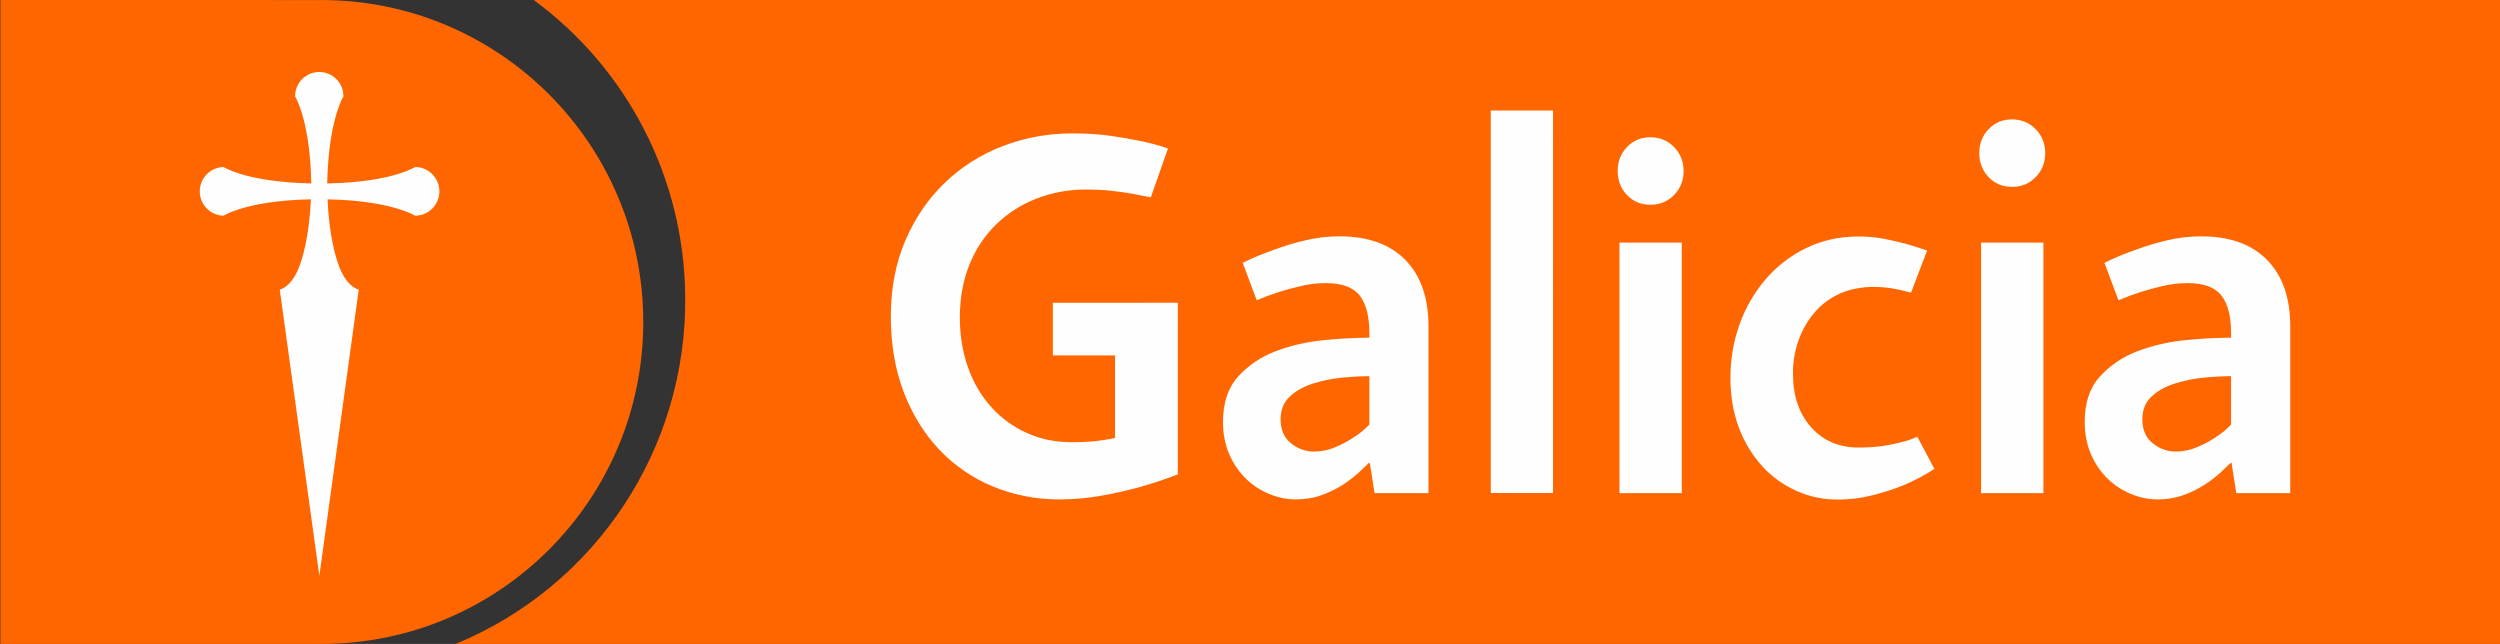
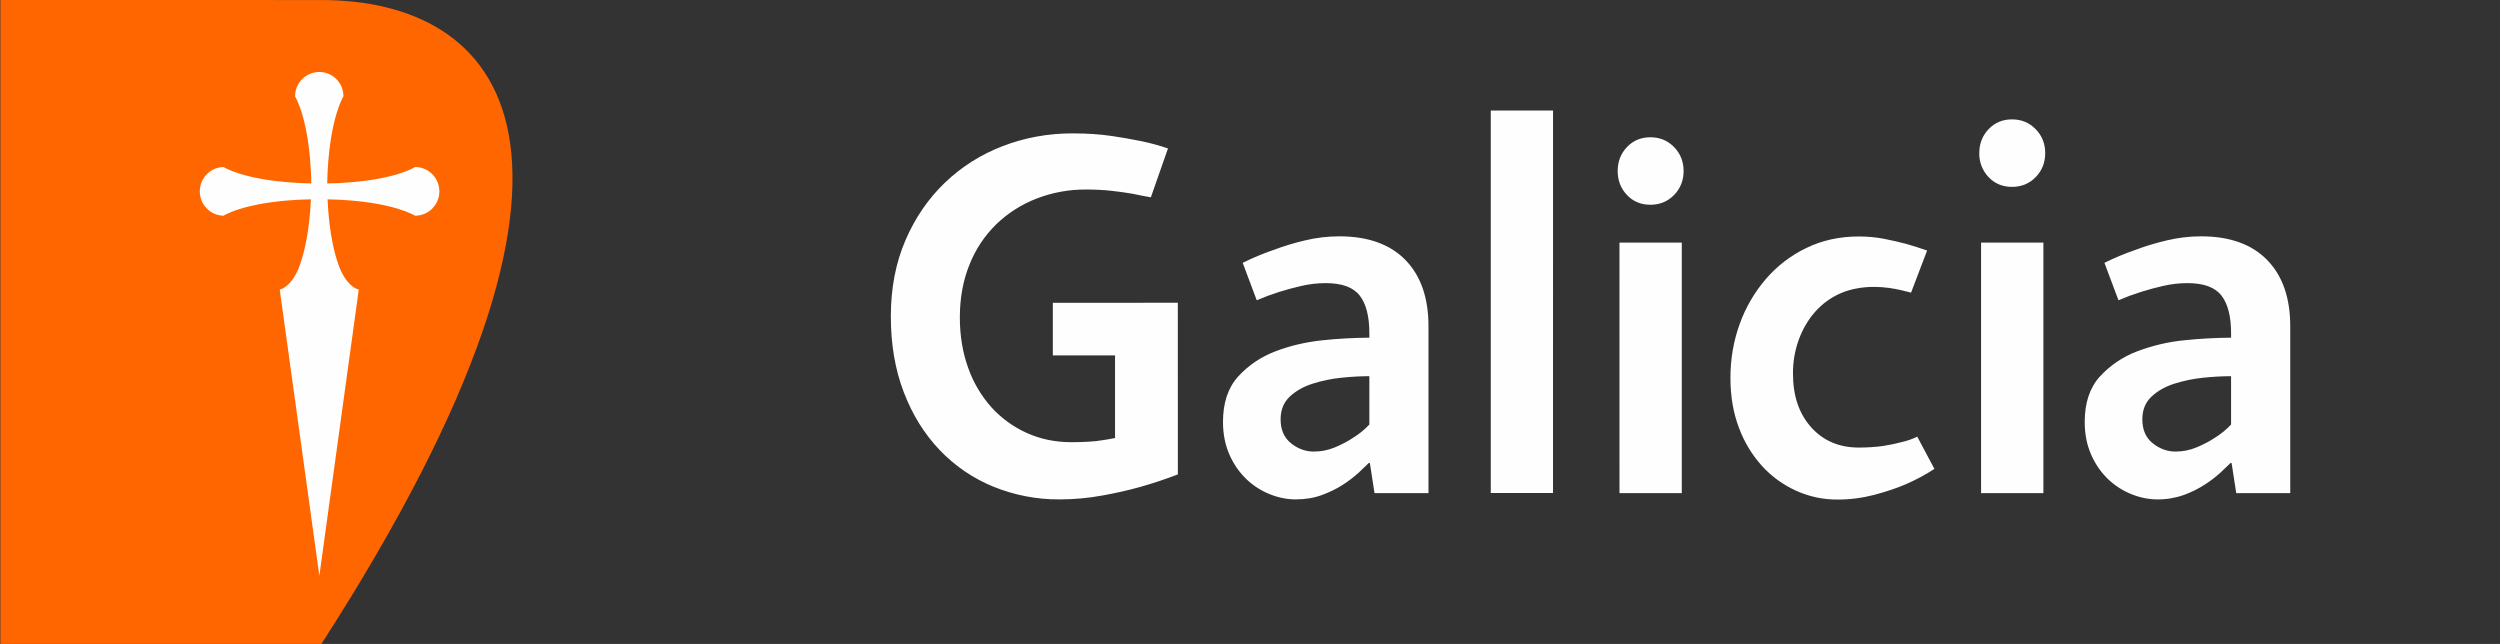
<svg xmlns="http://www.w3.org/2000/svg" width="132px" height="34px" viewBox="0 0 132 34" version="1.1">
  <rect x="0" y="0" width="132" height="34" fill="#333333" stroke="none" />
  <title>Título Copy</title>
  <g id="Última-versión" stroke="none" stroke-width="1" fill="none" fill-rule="evenodd">
    <g id="Título-Copy" fill-rule="nonzero">
      <g id="logo">
-         <path d="M132,0 L28.181,0 C33.153,3.651 36.117,9.436 36.179,15.612 C36.287,23.652 31.48,30.943 24.055,34 L132,34 L132,0 Z" fill="#FF6600" />
-         <path d="M0.021,0 L0.021,33.998 L16.97,34 C26.355,34 33.964,26.389 33.964,17 C33.964,7.612 26.355,0.002 16.97,0.002 L0.021,0 Z" fill="#FF6600" />
+         <path d="M0.021,0 L0.021,33.998 L16.97,34 C33.964,7.612 26.355,0.002 16.97,0.002 L0.021,0 Z" fill="#FF6600" />
        <path d="M88.894,9.031 C88.894,9.528 88.726,9.952 88.391,10.296 C88.055,10.64 87.639,10.811 87.14,10.811 C86.643,10.811 86.229,10.64 85.904,10.295 C85.577,9.952 85.414,9.528 85.414,9.031 C85.414,8.53 85.577,8.109 85.904,7.765 C86.229,7.421 86.643,7.248 87.14,7.248 C87.64,7.248 88.055,7.421 88.391,7.765 C88.726,8.109 88.894,8.53 88.894,9.031 L88.894,9.031 Z M72.302,19.862 C71.863,19.862 71.374,19.888 70.836,19.943 C70.315,19.995 69.8,20.102 69.301,20.26 C68.815,20.416 68.415,20.644 68.094,20.947 C67.775,21.249 67.616,21.646 67.616,22.141 C67.616,22.689 67.799,23.11 68.164,23.403 C68.53,23.695 68.93,23.843 69.369,23.843 C69.754,23.843 70.123,23.77 70.48,23.622 C70.836,23.474 71.149,23.31 71.422,23.127 C71.752,22.926 72.046,22.689 72.302,22.415 L72.302,19.862 Z M72.575,26.038 L72.328,24.445 L72.274,24.445 C72.145,24.574 71.968,24.744 71.74,24.955 C71.483,25.187 71.208,25.397 70.918,25.585 C70.597,25.796 70.227,25.978 69.807,26.134 C69.387,26.29 68.921,26.368 68.41,26.368 C67.953,26.368 67.495,26.276 67.039,26.092 C66.582,25.908 66.164,25.639 65.808,25.297 C65.428,24.93 65.125,24.492 64.916,24.007 C64.689,23.494 64.574,22.917 64.574,22.277 C64.574,21.271 64.839,20.475 65.368,19.888 C65.908,19.296 66.579,18.84 67.328,18.556 C68.104,18.256 68.94,18.06 69.836,17.966 C70.655,17.88 71.478,17.835 72.302,17.83 L72.302,17.584 C72.302,16.704 72.132,16.046 71.794,15.608 C71.456,15.168 70.858,14.949 70,14.949 C69.561,14.949 69.127,15 68.698,15.1 C68.269,15.2 67.881,15.305 67.533,15.416 C67.131,15.544 66.738,15.69 66.355,15.853 L65.615,13.878 C66.147,13.613 66.696,13.384 67.259,13.192 C67.791,12.991 68.336,12.826 68.89,12.697 C69.486,12.552 70.098,12.479 70.711,12.478 C72.227,12.478 73.394,12.894 74.206,13.727 C75.018,14.559 75.424,15.726 75.424,17.227 L75.424,26.038 L72.576,26.038 L72.575,26.038 Z M85.509,26.038 L88.798,26.038 L88.798,12.808 L85.508,12.808 L85.509,26.038 Z M107.987,8.086 C107.987,8.584 107.82,9.007 107.484,9.352 C107.15,9.696 106.732,9.867 106.234,9.867 C105.736,9.867 105.323,9.696 104.997,9.351 C104.672,9.011 104.496,8.556 104.506,8.086 C104.506,7.586 104.669,7.165 104.997,6.821 C105.323,6.477 105.736,6.303 106.234,6.303 C106.732,6.303 107.15,6.477 107.484,6.821 C107.82,7.165 107.987,7.586 107.987,8.086 L107.987,8.086 Z M104.601,26.038 L107.891,26.038 L107.891,12.808 L104.601,12.808 L104.601,26.038 Z M117.801,19.862 C117.362,19.862 116.874,19.888 116.335,19.943 C115.814,19.995 115.3,20.102 114.8,20.26 C114.316,20.416 113.914,20.644 113.594,20.947 C113.274,21.249 113.115,21.646 113.115,22.141 C113.115,22.689 113.297,23.11 113.663,23.403 C114.028,23.695 114.43,23.843 114.869,23.843 C115.249,23.843 115.626,23.769 115.977,23.622 C116.335,23.474 116.65,23.31 116.925,23.127 C117.254,22.926 117.545,22.689 117.801,22.415 L117.801,19.862 Z M118.074,26.038 L117.828,24.445 L117.774,24.445 C117.645,24.574 117.467,24.744 117.24,24.955 C116.983,25.187 116.708,25.398 116.416,25.585 C116.069,25.809 115.697,25.993 115.308,26.134 C114.859,26.294 114.386,26.373 113.91,26.368 C113.454,26.368 112.996,26.276 112.539,26.092 C112.081,25.908 111.662,25.639 111.304,25.297 C110.926,24.93 110.623,24.491 110.414,24.007 C110.186,23.494 110.073,22.917 110.073,22.277 C110.073,21.271 110.338,20.475 110.867,19.888 C111.408,19.297 112.079,18.841 112.828,18.556 C113.633,18.249 114.476,18.05 115.334,17.966 C116.153,17.88 116.977,17.835 117.801,17.83 L117.801,17.584 C117.801,16.704 117.632,16.046 117.294,15.608 C116.956,15.168 116.357,14.949 115.499,14.949 C115.06,14.949 114.626,15 114.197,15.1 C113.805,15.19 113.416,15.295 113.033,15.416 C112.63,15.544 112.238,15.69 111.855,15.853 L111.114,13.878 C111.646,13.613 112.196,13.384 112.759,13.192 C113.233,13.009 113.776,12.844 114.388,12.697 C114.985,12.553 115.597,12.479 116.211,12.478 C117.727,12.478 118.892,12.894 119.705,13.727 C120.519,14.559 120.925,15.726 120.925,17.227 L120.925,26.038 L118.074,26.038 L118.074,26.038 Z M82,5.835 L78.713,5.835 L78.713,26.03 L81.999,26.03 L82,5.835 Z M62.189,15.985 L55.59,15.989 L55.59,18.765 L58.874,18.765 L58.874,23.127 C58.691,23.166 58.482,23.202 58.244,23.238 C58.004,23.279 57.761,23.306 57.518,23.319 C57.235,23.338 56.92,23.348 56.571,23.348 C55.713,23.348 54.922,23.183 54.202,22.854 C53.494,22.534 52.86,22.072 52.339,21.496 C51.802,20.891 51.387,20.186 51.119,19.422 C50.828,18.618 50.68,17.73 50.68,16.759 C50.68,15.734 50.85,14.806 51.188,13.973 C51.504,13.173 51.984,12.448 52.598,11.846 C53.209,11.256 53.931,10.794 54.722,10.488 C55.557,10.164 56.445,10.001 57.34,10.007 C57.834,10.007 58.286,10.029 58.697,10.076 C59.107,10.122 59.468,10.173 59.779,10.227 C60.126,10.299 60.454,10.365 60.765,10.419 L61.669,7.839 C61.249,7.692 60.783,7.564 60.271,7.455 C59.749,7.349 59.224,7.257 58.697,7.18 C58.084,7.089 57.395,7.043 56.627,7.043 C55.33,7.043 54.102,7.267 52.942,7.716 C51.804,8.149 50.764,8.807 49.886,9.651 C49.009,10.492 48.315,11.507 47.803,12.697 C47.293,13.887 47.036,15.223 47.036,16.704 C47.036,18.187 47.264,19.524 47.721,20.712 C48.177,21.902 48.809,22.917 49.612,23.759 C50.411,24.598 51.377,25.257 52.448,25.695 C53.557,26.147 54.745,26.376 55.943,26.368 C56.709,26.368 57.467,26.299 58.217,26.161 C58.89,26.041 59.557,25.89 60.217,25.707 C60.911,25.509 61.569,25.287 62.191,25.049 L62.189,15.985 L62.189,15.985 Z M102.136,24.758 C101.661,25.068 101.149,25.343 100.601,25.579 C100.126,25.782 99.577,25.965 98.958,26.129 C98.322,26.295 97.668,26.379 97.012,26.376 C96.26,26.38 95.518,26.221 94.834,25.91 C94.153,25.602 93.541,25.159 93.037,24.607 C92.506,24.018 92.092,23.333 91.817,22.588 C91.517,21.802 91.367,20.921 91.367,19.953 C91.367,18.947 91.532,17.995 91.859,17.098 C92.171,16.229 92.641,15.425 93.243,14.725 C93.836,14.039 94.563,13.482 95.38,13.091 C96.212,12.688 97.129,12.486 98.134,12.486 C98.611,12.486 99.057,12.527 99.477,12.609 C99.897,12.693 100.28,12.779 100.628,12.871 C101.011,12.981 101.386,13.1 101.752,13.228 L100.904,15.451 L100.353,15.314 C100.158,15.272 99.962,15.235 99.766,15.205 C99.488,15.166 99.207,15.147 98.926,15.148 C98.325,15.148 97.675,15.263 97.163,15.494 C96.661,15.715 96.213,16.042 95.849,16.453 C95.482,16.864 95.196,17.35 94.985,17.908 C94.77,18.492 94.663,19.111 94.669,19.733 C94.669,20.904 94.99,21.847 95.629,22.56 C96.269,23.274 97.11,23.632 98.15,23.632 C98.517,23.632 99.053,23.604 99.408,23.55 C99.767,23.495 100.081,23.43 100.353,23.356 C100.683,23.283 100.974,23.183 101.232,23.056 L102.137,24.758 L102.136,24.758 Z M21.915,8.818 L21.915,8.819 C21.905,8.825 21.638,8.997 21.015,9.188 C20.293,9.409 19.096,9.652 17.276,9.685 C17.314,7.875 17.559,6.68 17.779,5.964 C17.951,5.404 18.106,5.133 18.134,5.089 C18.136,5.086 18.137,5.083 18.139,5.08 L18.134,5.08 C18.134,4.374 17.562,3.801 16.857,3.801 C16.152,3.801 15.581,4.374 15.581,5.08 L15.574,5.08 L15.582,5.094 C15.618,5.154 15.768,5.424 15.935,5.963 C16.155,6.677 16.401,7.871 16.437,9.684 C14.613,9.649 13.412,9.403 12.69,9.183 C12.07,8.991 11.804,8.819 11.804,8.819 L11.804,8.825 L11.797,8.818 C11.102,8.837 10.548,9.407 10.548,10.104 C10.548,10.801 11.102,11.371 11.797,11.39 L11.803,11.387 L11.803,11.389 C11.803,11.389 12.069,11.215 12.694,11.024 C13.412,10.803 14.605,10.559 16.417,10.524 C16.323,12.526 15.968,13.679 15.749,14.211 C15.614,14.528 15.29,15.14 14.769,15.293 L14.771,15.296 L16.862,30.403 L18.942,15.296 L18.944,15.293 C18.42,15.14 18.095,14.524 17.96,14.205 C17.951,14.187 17.944,14.168 17.936,14.15 C17.715,13.595 17.383,12.459 17.295,10.525 C19.103,10.561 20.299,10.804 21.019,11.025 C21.638,11.214 21.906,11.384 21.915,11.389 L21.915,11.39 C22.624,11.39 23.199,10.814 23.199,10.104 C23.199,9.394 22.624,8.818 21.915,8.818 L21.915,8.818 Z" fill="#FEFEFE" />
      </g>
    </g>
  </g>
</svg>